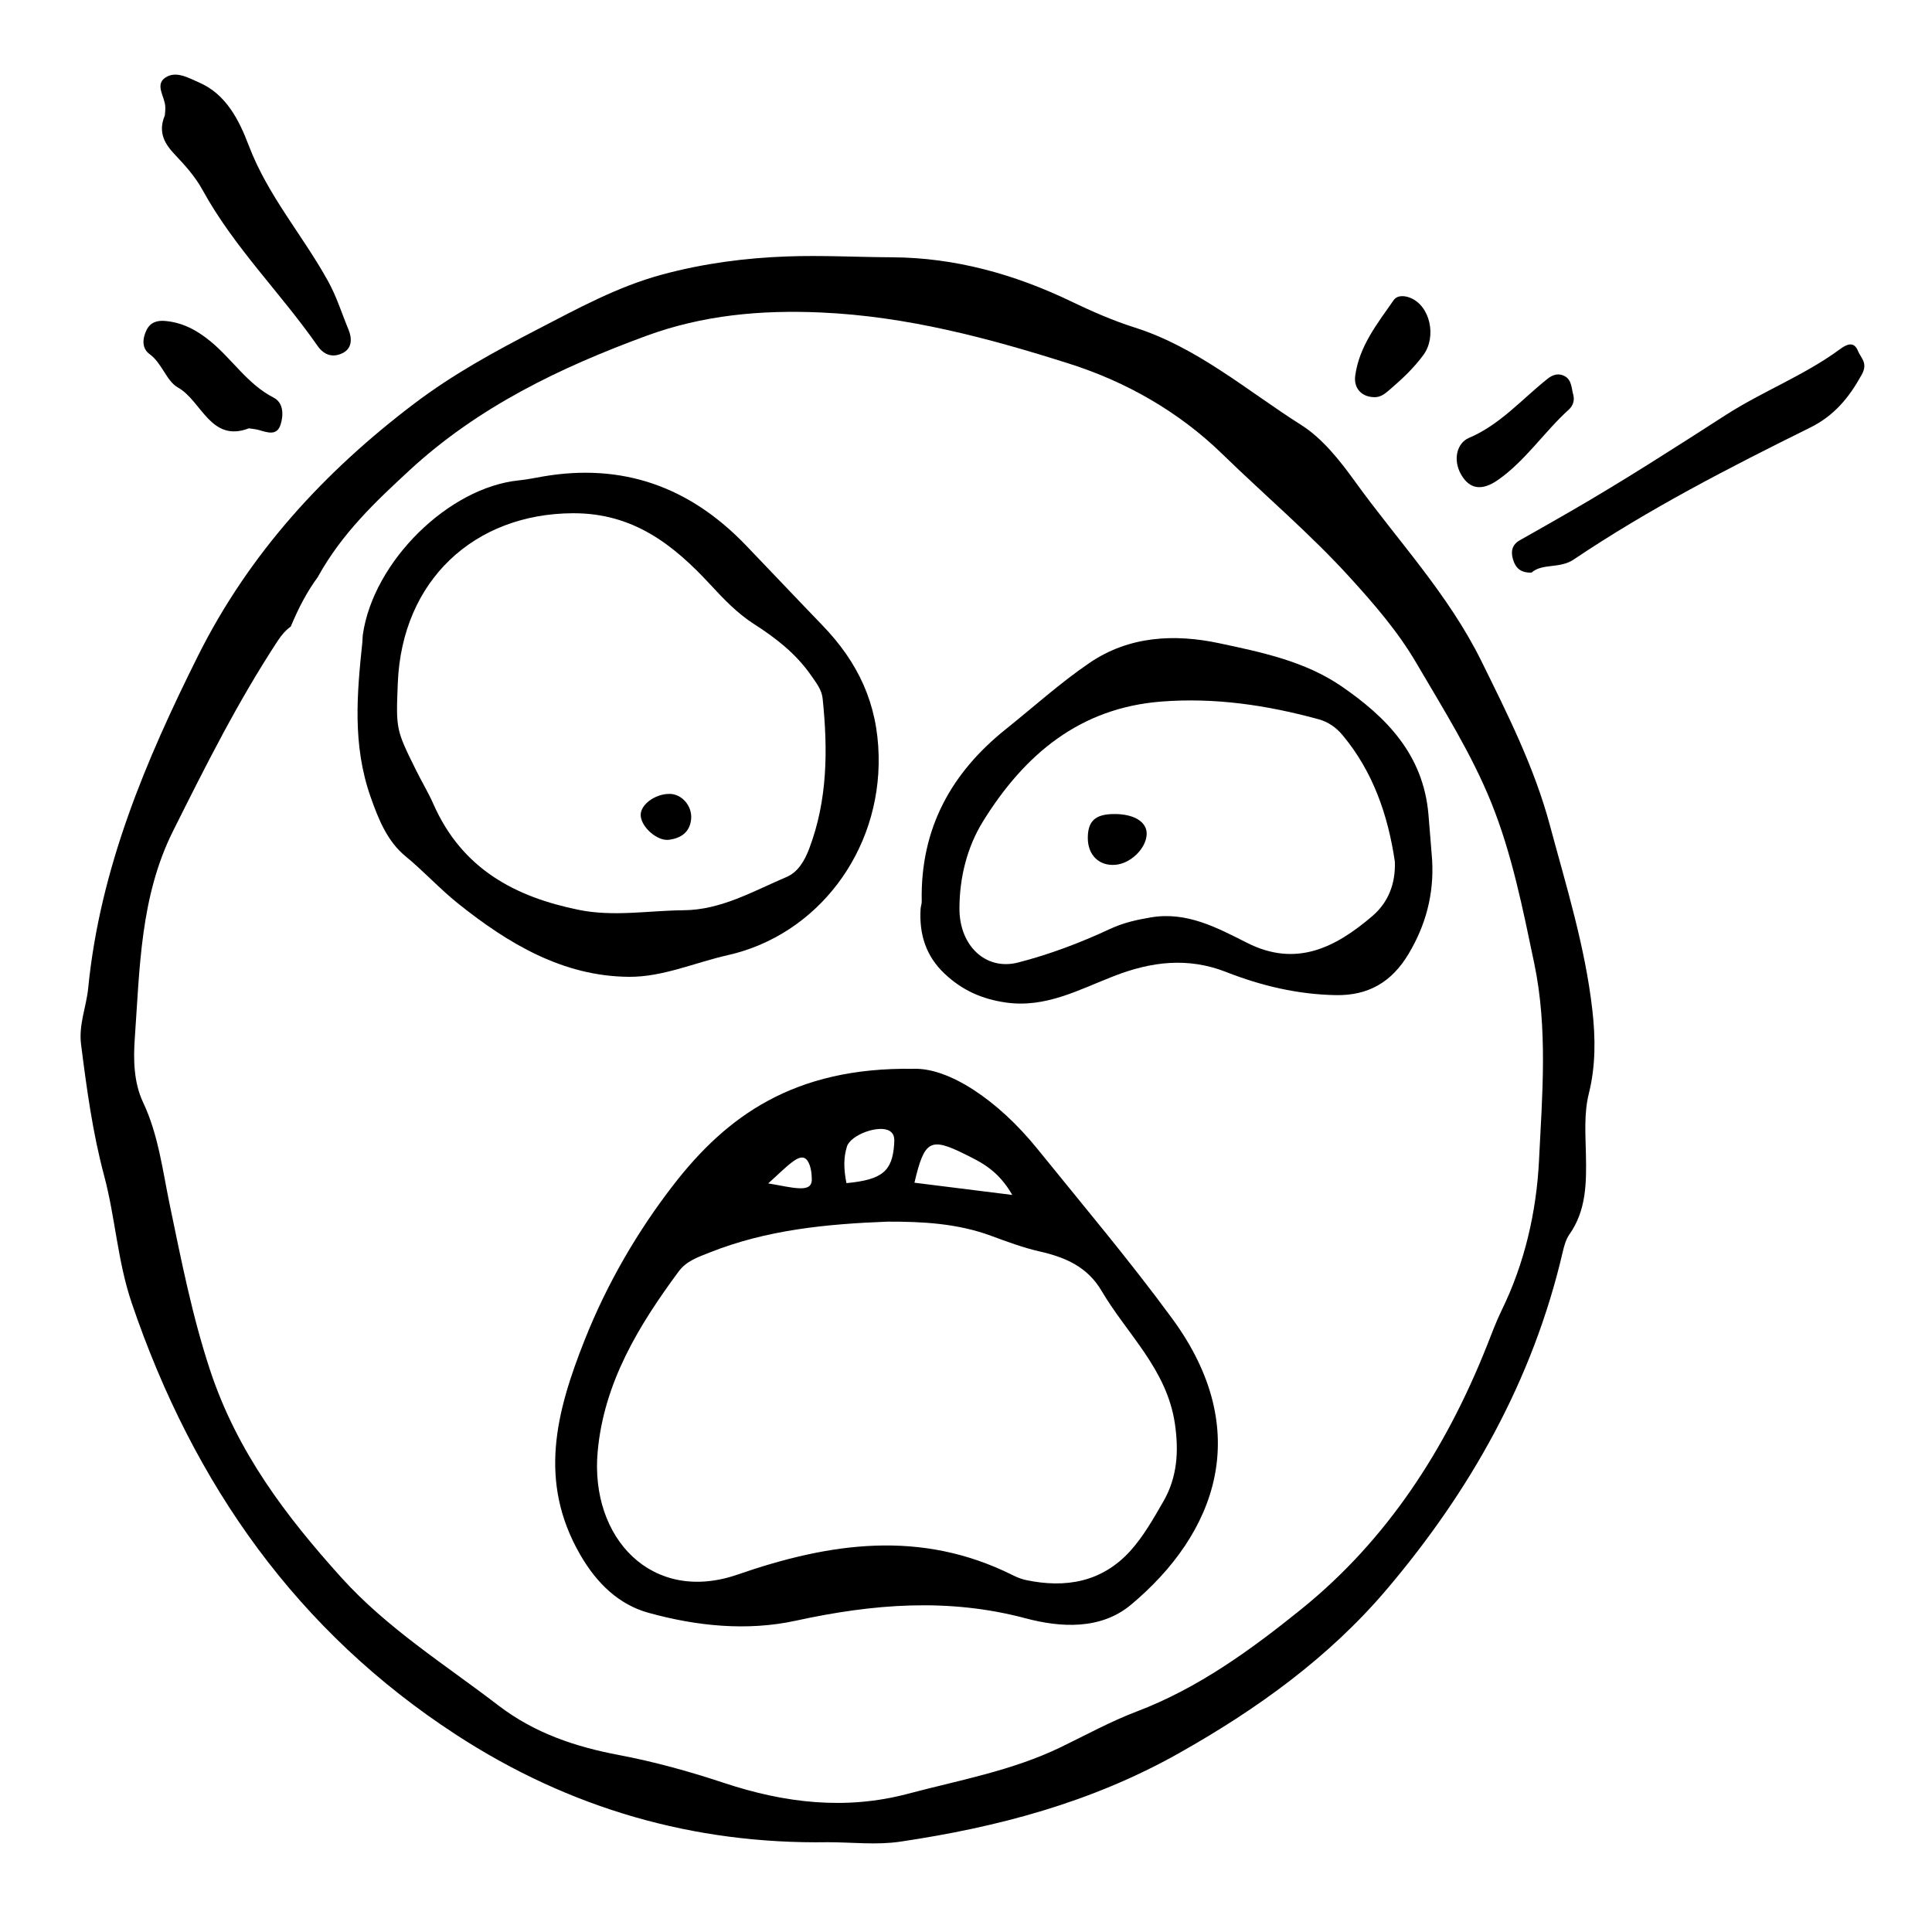
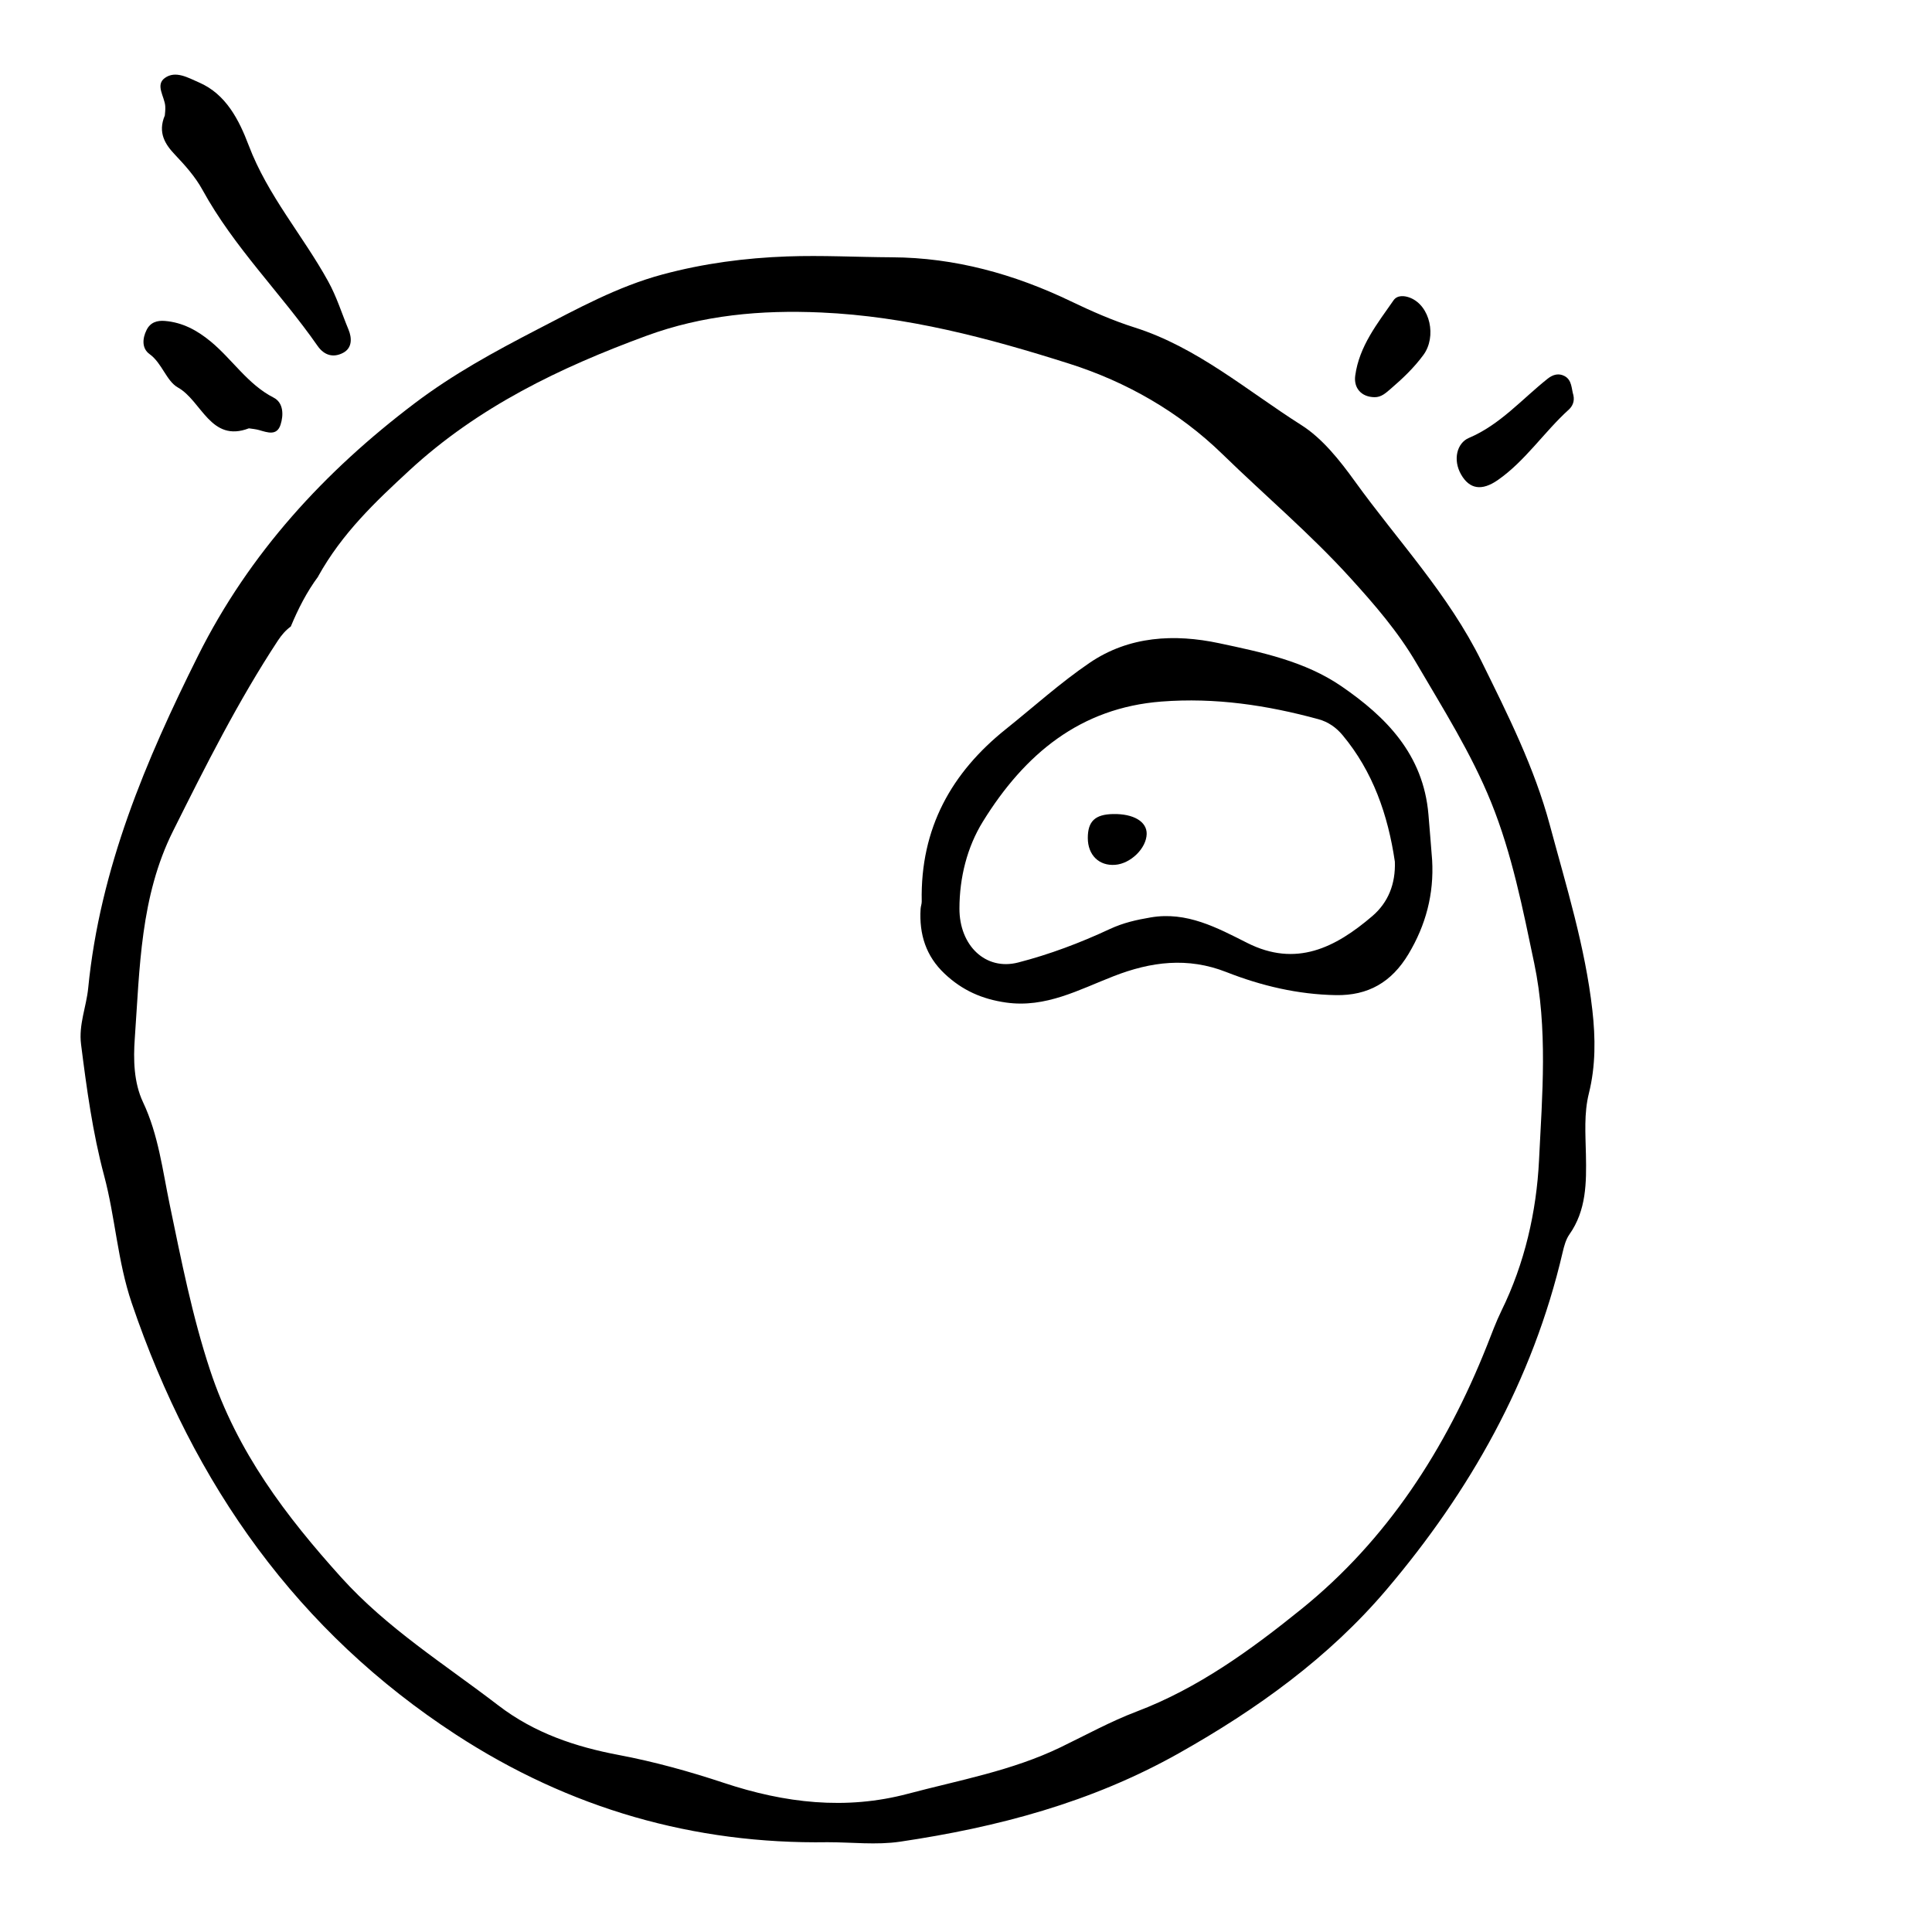
<svg xmlns="http://www.w3.org/2000/svg" fill="#000000" width="800px" height="800px" version="1.1" viewBox="144 144 512 512">
  <g>
-     <path d="m565.99 411.69c-1.906-16.816-6.934-32.891-11.281-49.082-4.098-15.246-11.133-29.223-18.066-43.289-8.82-17.906-22.227-32.008-33.598-47.781-4.016-5.566-8.605-11.352-14.168-14.883-14.43-9.148-27.641-20.637-44.246-25.887-5.699-1.805-11.324-4.277-16.859-6.934-14.973-7.188-30.73-11.566-47.375-11.648-9.27-0.047-18.551-0.562-27.805-0.227-11.129 0.402-22.137 1.848-33.023 4.777-11.895 3.199-22.5 9.047-33.414 14.695-11.195 5.801-22.078 11.738-32.25 19.434-23.781 17.984-43.816 39.676-57.426 66.926-13.82 27.691-25.973 56.305-29.105 88.055-0.492 4.988-2.559 9.668-1.891 14.938 1.484 11.703 3.066 23.383 6.106 34.754 2.977 11.125 3.535 22.633 7.324 33.789 16.465 48.457 44.168 87.16 85.875 114.34 30.152 19.652 63.137 29.09 98.559 28.539 6.398 0 12.898 0.789 19.172-0.137 25.754-3.82 50.652-10.348 73.938-23.469 20.574-11.586 39.676-25.285 55.055-43.418 21.895-25.816 38.656-55.176 46.613-89.34 0.379-1.621 0.848-3.371 1.762-4.676 4.535-6.43 4.555-13.723 4.398-21.246-0.109-5.367-0.539-10.844 0.777-16.133 1.828-7.316 1.766-14.715 0.93-22.098zm-14.133 39.793c-0.676 13.664-3.805 27.332-9.941 39.84-1.461 2.984-2.609 6.141-3.844 9.25-10.938 27.543-26.551 51.566-49.184 69.848-13.453 10.867-27.449 21.008-43.68 27.16-6.891 2.613-13.445 6.227-20.121 9.457-12.922 6.242-26.883 8.723-40.516 12.34-16.465 4.367-32.621 2.457-48.715-2.887-9.133-3.031-18.426-5.613-27.93-7.41-11.336-2.144-22.238-5.738-31.871-13.133-14.211-10.906-29.461-20.402-41.68-33.969-14.539-16.141-27.504-33.105-34.688-54.828-4.769-14.426-7.633-29.113-10.699-43.84-1.918-9.219-3.008-18.586-7.082-27.207-2.484-5.254-2.578-11.422-2.191-16.871 1.328-18.688 1.445-37.605 10.152-55.02 8.609-17.234 17.23-34.406 27.77-50.441 0.996-1.516 2.086-2.766 3.422-3.734 1.934-4.637 4.191-9.117 7.269-13.266-0.012-0.004-0.016-0.012-0.02-0.016 6.398-11.516 15.234-19.824 24.133-28.047 18.344-16.949 40.09-27.336 62.824-35.699 14.992-5.512 30.375-6.902 46.32-6.195 22.695 1.004 44.375 6.766 65.801 13.574 14.992 4.766 28.98 12.676 40.559 23.949 11.254 10.969 23.242 21.074 33.895 32.809 6.465 7.117 12.625 14.223 17.527 22.602 7.047 12.051 14.551 23.902 19.816 36.918 5.5 13.609 8.367 28.137 11.395 42.582 3.637 17.359 2.137 34.898 1.277 52.234z" />
-     <path d="m549.86 295.75c-3.031 0.074-4.242-1.367-4.883-3.449-0.656-2.141-0.293-3.949 1.77-5.117 4.488-2.535 8.973-5.078 13.438-7.656 13.984-8.07 27.59-16.828 41.203-25.578 9.805-6.301 20.789-10.461 30.277-17.453 1.664-1.223 3.641-2.188 4.715 0.5 0.746 1.863 2.715 3.18 1.023 6.242-3.402 6.168-7.309 10.918-13.715 14.086-21.406 10.594-42.684 21.52-62.664 34.965-3.676 2.481-8.309 0.918-11.164 3.461z" />
+     <path d="m565.99 411.69c-1.906-16.816-6.934-32.891-11.281-49.082-4.098-15.246-11.133-29.223-18.066-43.289-8.82-17.906-22.227-32.008-33.598-47.781-4.016-5.566-8.605-11.352-14.168-14.883-14.43-9.148-27.641-20.637-44.246-25.887-5.699-1.805-11.324-4.277-16.859-6.934-14.973-7.188-30.73-11.566-47.375-11.648-9.27-0.047-18.551-0.562-27.805-0.227-11.129 0.402-22.137 1.848-33.023 4.777-11.895 3.199-22.5 9.047-33.414 14.695-11.195 5.801-22.078 11.738-32.25 19.434-23.781 17.984-43.816 39.676-57.426 66.926-13.82 27.691-25.973 56.305-29.105 88.055-0.492 4.988-2.559 9.668-1.891 14.938 1.484 11.703 3.066 23.383 6.106 34.754 2.977 11.125 3.535 22.633 7.324 33.789 16.465 48.457 44.168 87.16 85.875 114.34 30.152 19.652 63.137 29.09 98.559 28.539 6.398 0 12.898 0.789 19.172-0.137 25.754-3.82 50.652-10.348 73.938-23.469 20.574-11.586 39.676-25.285 55.055-43.418 21.895-25.816 38.656-55.176 46.613-89.34 0.379-1.621 0.848-3.371 1.762-4.676 4.535-6.43 4.555-13.723 4.398-21.246-0.109-5.367-0.539-10.844 0.777-16.133 1.828-7.316 1.766-14.715 0.93-22.098m-14.133 39.793c-0.676 13.664-3.805 27.332-9.941 39.84-1.461 2.984-2.609 6.141-3.844 9.25-10.938 27.543-26.551 51.566-49.184 69.848-13.453 10.867-27.449 21.008-43.68 27.16-6.891 2.613-13.445 6.227-20.121 9.457-12.922 6.242-26.883 8.723-40.516 12.34-16.465 4.367-32.621 2.457-48.715-2.887-9.133-3.031-18.426-5.613-27.93-7.41-11.336-2.144-22.238-5.738-31.871-13.133-14.211-10.906-29.461-20.402-41.68-33.969-14.539-16.141-27.504-33.105-34.688-54.828-4.769-14.426-7.633-29.113-10.699-43.84-1.918-9.219-3.008-18.586-7.082-27.207-2.484-5.254-2.578-11.422-2.191-16.871 1.328-18.688 1.445-37.605 10.152-55.02 8.609-17.234 17.23-34.406 27.77-50.441 0.996-1.516 2.086-2.766 3.422-3.734 1.934-4.637 4.191-9.117 7.269-13.266-0.012-0.004-0.016-0.012-0.02-0.016 6.398-11.516 15.234-19.824 24.133-28.047 18.344-16.949 40.09-27.336 62.824-35.699 14.992-5.512 30.375-6.902 46.32-6.195 22.695 1.004 44.375 6.766 65.801 13.574 14.992 4.766 28.98 12.676 40.559 23.949 11.254 10.969 23.242 21.074 33.895 32.809 6.465 7.117 12.625 14.223 17.527 22.602 7.047 12.051 14.551 23.902 19.816 36.918 5.5 13.609 8.367 28.137 11.395 42.582 3.637 17.359 2.137 34.898 1.277 52.234z" />
    <path d="m187.68 174.6c0.027-0.531 0.191-1.516 0.113-2.481-0.184-2.535-2.695-5.594-0.109-7.453 2.84-2.047 6.125-0.086 9.062 1.188 7.16 3.098 10.605 9.941 13.156 16.656 5.066 13.367 14.344 23.852 21.07 36.059 2.297 4.168 3.606 8.508 5.375 12.75 0.91 2.188 1.059 4.883-1.426 6.188-2.543 1.34-4.973 0.727-6.766-1.848-9.809-14.07-22.133-26.094-30.5-41.352-1.934-3.508-4.574-6.445-7.305-9.332-2.508-2.648-4.625-5.769-2.672-10.375z" />
    <path d="m209.96 257.51c-10.148 3.891-12.516-7.297-18.809-10.816-3.066-1.719-4.203-6.473-7.516-8.855-2.066-1.484-1.934-4.102-0.785-6.402 1.023-2.051 2.832-2.555 4.863-2.383 4.609 0.383 8.457 2.422 12.113 5.438 5.734 4.734 9.859 11.395 16.668 14.871 2.66 1.359 2.672 4.625 1.863 7.164-0.969 3.055-3.492 2.07-5.68 1.449-0.914-0.262-1.879-0.332-2.719-0.465z" />
    <path d="m560.97 248.75c0.363 1.664-0.297 2.957-1.219 3.793-6.535 5.926-11.523 13.598-18.801 18.668-4.266 2.969-7.516 2.434-9.75-1.473-2.231-3.898-1.094-8.34 2.07-9.68 8.293-3.516 14.07-10.297 20.895-15.715 1.387-1.098 2.922-1.508 4.465-0.68 2 1.066 1.801 3.387 2.34 5.086z" />
    <path d="m508.29 249.26c-3.57-0.035-5.578-2.469-5.141-5.699 1.059-7.828 5.879-13.824 10.152-19.973 0.977-1.406 2.867-1.293 4.43-0.664 5.309 2.144 7.027 10.312 3.496 15.129-2.555 3.481-5.582 6.324-8.777 9.07-1.25 1.074-2.422 2.148-4.16 2.137z" />
-     <path d="m386 427.25c9.34-0.395 22.426 8.219 32.934 21.23 12.02 14.883 24.371 29.488 35.727 44.98 21.871 29.832 11.547 57.027-10.953 75.824-8.039 6.715-18.715 6.035-27.902 3.586-20.539-5.473-40.527-3.809-60.906 0.629-12.93 2.816-26.277 1.438-39.016-2.082-7.766-2.144-13.645-7.652-18.113-15.383-11.254-19.48-6.367-37.883 1.152-56.875 5.965-15.07 14.102-28.965 23.617-41.242 13.969-18.008 31.77-31.137 63.461-30.668zm-6.82 40.5c-16.062 0.625-31.945 2.125-47.156 8.195-3.043 1.215-6.09 2.203-8.16 4.992-10.539 14.246-19.828 29.441-21.477 47.777-2.062 22.902 14.402 40.414 37.07 32.566 24.566-8.508 48.602-11.98 72.891 0.141 1.152 0.574 2.383 1.074 3.629 1.328 10.348 2.156 19.965 0.594 27.504-7.672 3.5-3.844 6.184-8.605 8.836-13.203 3.629-6.297 4.121-13.113 3.062-20.441-2.106-14.57-12.629-23.758-19.438-35.32-3.812-6.484-9.73-8.941-16.418-10.465-4.375-0.992-8.637-2.586-12.867-4.144-8.93-3.297-18.172-3.785-27.477-3.754zm33.086-7.078c-3.785-6.57-8.223-8.645-12.5-10.77-9.25-4.606-10.793-3.715-13.43 7.527 8.191 1.02 16.32 2.039 25.93 3.242zm-43.949-3.129c9.508-0.906 12.156-3.164 12.645-10.348 0.098-1.371 0.098-2.66-1.168-3.465-2.75-1.754-10.375 0.953-11.355 4.141-0.891 2.875-0.879 5.863-0.121 9.672zm-20.734 0.074c3.883 0.645 6.004 1.188 8.141 1.281 1.477 0.059 3.449-0.023 3.414-2.352-0.023-1.617-0.246-3.465-1.039-4.777-1.125-1.859-2.871-0.75-4.102 0.156-1.766 1.305-3.328 2.918-6.414 5.691z" />
-     <path d="m376.85 344.22c0.578 25.562-16.348 47.602-39.977 52.906-8.73 1.961-17.184 5.809-26.203 5.742-17.453-0.133-31.918-8.734-45.328-19.469-4.816-3.856-9.027-8.508-13.855-12.465-4.746-3.891-7.113-9.547-9.32-15.875-4.781-13.719-3.578-27.176-2.133-40.926 0.07-0.672 0.031-1.355 0.133-2.019 2.816-19.332 22.73-38.953 41.359-40.812 2.223-0.223 4.422-0.699 6.629-1.074 20.762-3.481 38.473 2.641 53.465 18.227 6.793 7.062 13.512 14.199 20.312 21.242 9.496 9.848 14.605 20.707 14.918 34.523zm-127.43-19.18c-0.488 12.273-0.504 12.277 4.856 23.113 1.48 2.992 3.219 5.848 4.566 8.906 7.633 17.301 21.75 24.641 38.508 28.059 9.27 1.891 18.52 0.188 27.785 0.109 9.984-0.074 18.461-5.055 27.301-8.812 3.082-1.309 4.816-4.348 6.035-7.578 4.871-12.879 4.938-26.242 3.535-39.73-0.242-2.324-1.672-4.121-3.027-6.074-4.062-5.859-9.418-9.969-15.129-13.637-4.414-2.832-7.918-6.481-11.523-10.383-9.906-10.73-20.574-19.074-36.512-19-26.039 0.121-45.301 17.711-46.395 45.027z" />
    <path d="m523.53 371.92c0.523 9.039-1.691 17.266-6.262 24.902-4.481 7.492-10.711 11.043-19.215 10.898-10.082-0.176-19.754-2.457-29.051-6.109-10.258-4.031-19.98-2.762-29.852 1.078-9.203 3.578-18.031 8.484-28.531 6.996-6.324-0.898-11.594-3.211-16.289-7.644-4.938-4.656-6.766-10.418-6.363-17.176 0.039-0.672 0.316-1.328 0.301-1.988-0.402-19.469 7.961-34.184 22.309-45.66 7.371-5.894 14.43-12.293 22.184-17.562 10.5-7.144 22.531-7.699 34.316-5.199 11.199 2.379 22.773 4.769 32.484 11.453 11.652 8.02 21.629 17.91 22.992 33.93 0.348 4.023 0.656 8.055 0.977 12.082zm-9.879 0.422c-1.824-12.418-5.828-23.895-13.855-33.52-1.691-2.031-3.82-3.523-6.402-4.227-13.652-3.719-27.34-5.777-41.605-4.676-21.477 1.664-36.223 13.855-47.332 31.836-4.16 6.734-6.184 14.82-6.195 23.016-0.02 9.828 6.949 16.516 15.547 14.305 8.293-2.133 16.461-5.211 24.262-8.852 3.629-1.691 7.082-2.449 10.867-3.098 9.539-1.633 17.578 2.715 25.578 6.75 12.953 6.535 23.355 1.293 33.176-7.113 4.199-3.602 6.168-8.52 5.961-14.422z" />
-     <path d="m321.46 354.39c3.215 0.016 6 3.164 5.699 6.625-0.316 3.637-2.82 5.113-5.812 5.531-3.133 0.438-7.297-3.254-7.551-6.328-0.238-2.856 3.699-5.848 7.664-5.828z" />
    <path d="m438.98 359.73c5.414-0.105 8.973 2.004 8.902 5.281-0.082 3.789-4.223 7.856-8.34 8.176-4.273 0.336-7.254-2.578-7.262-7.098-0.004-4.438 1.926-6.269 6.699-6.359z" />
  </g>
</svg>